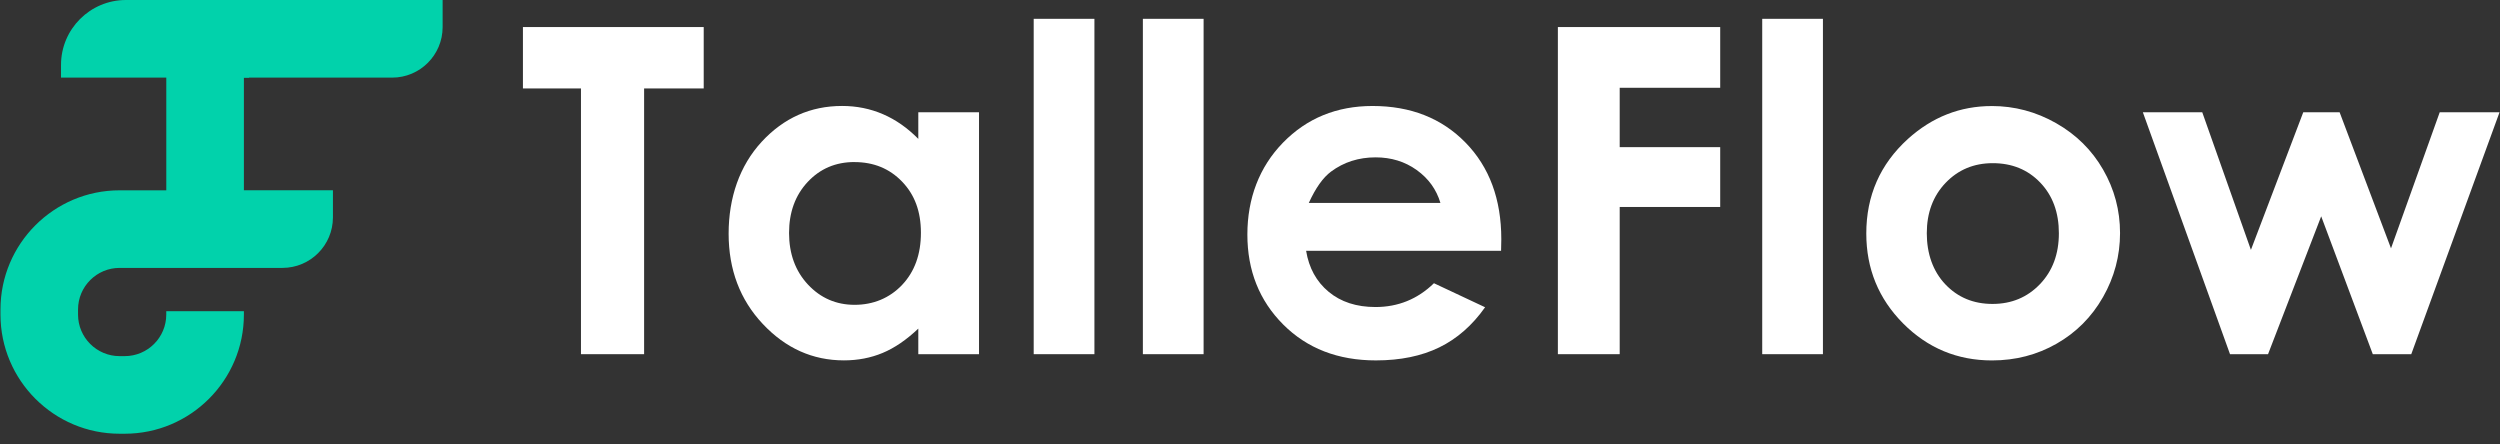
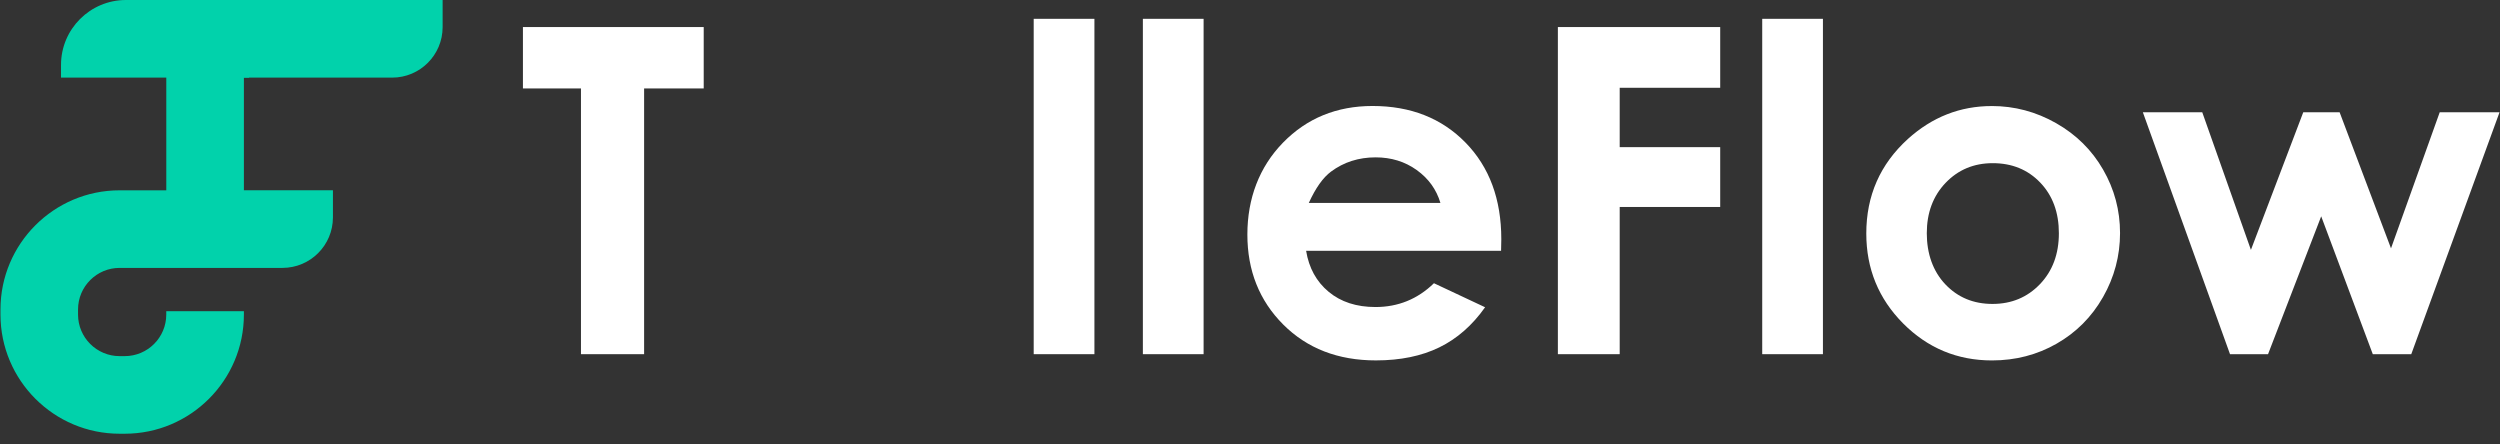
<svg xmlns="http://www.w3.org/2000/svg" width="180" height="32" viewBox="0 0 180 32" fill="none">
  <rect x="0" y="0" width="180" height="32" fill="#333333" stroke="none" />
  <path d="M37.649 1.948H50.667V6.368H46.376V25.501H41.83V6.368H37.651V1.948H37.649Z" fill="white" />
-   <path d="M66.118 8.081H70.489V25.501H66.118V23.659C65.265 24.469 64.408 25.055 63.551 25.411C62.692 25.77 61.762 25.947 60.761 25.947C58.512 25.947 56.566 25.074 54.923 23.328C53.281 21.582 52.461 19.413 52.461 16.82C52.461 14.226 53.256 11.927 54.843 10.206C56.433 8.488 58.362 7.629 60.632 7.629C61.677 7.629 62.658 7.826 63.575 8.222C64.491 8.617 65.339 9.209 66.118 10V8.079V8.081ZM61.521 11.667C60.17 11.667 59.047 12.145 58.153 13.101C57.26 14.056 56.812 15.281 56.812 16.776C56.812 18.272 57.267 19.519 58.176 20.491C59.086 21.462 60.205 21.947 61.535 21.947C62.865 21.947 64.045 21.469 64.951 20.514C65.856 19.558 66.306 18.306 66.306 16.76C66.306 15.214 65.853 14.017 64.951 13.078C64.045 12.138 62.904 11.67 61.521 11.67V11.667Z" fill="white" />
  <path d="M74.426 1.355H78.798V25.501H74.426V1.355Z" fill="white" />
  <path d="M82.287 1.355H86.659V25.501H82.287V1.355Z" fill="white" />
  <path d="M108.082 18.056H94.04C94.242 19.294 94.784 20.28 95.664 21.01C96.543 21.741 97.667 22.106 99.034 22.106C100.667 22.106 102.07 21.534 103.244 20.392L106.927 22.122C106.008 23.424 104.91 24.387 103.628 25.012C102.346 25.637 100.825 25.949 99.066 25.949C96.332 25.949 94.109 25.087 92.388 23.362C90.67 21.64 89.811 19.48 89.811 16.887C89.811 14.293 90.667 12.021 92.381 10.266C94.095 8.511 96.243 7.631 98.825 7.631C101.567 7.631 103.798 8.509 105.516 10.266C107.235 12.021 108.094 14.341 108.094 17.224L108.078 18.056H108.082ZM103.711 14.612C103.421 13.641 102.852 12.851 102.002 12.242C101.152 11.633 100.166 11.33 99.043 11.33C97.823 11.33 96.755 11.672 95.836 12.354C95.259 12.782 94.724 13.535 94.233 14.612H103.711Z" fill="white" />
  <path d="M112.167 1.948H123.855V6.32H116.618V10.595H123.855V14.902H116.618V25.501H112.167V1.948Z" fill="white" />
  <path d="M126.88 1.355H131.251V25.501H126.88V1.355Z" fill="white" />
  <path d="M143.403 7.634C145.048 7.634 146.592 8.045 148.039 8.867C149.486 9.69 150.614 10.804 151.425 12.214C152.236 13.623 152.643 15.143 152.643 16.779C152.643 18.414 152.234 19.96 151.418 21.389C150.603 22.82 149.489 23.937 148.08 24.743C146.672 25.549 145.119 25.951 143.422 25.951C140.925 25.951 138.791 25.062 137.024 23.287C135.258 21.509 134.373 19.352 134.373 16.811C134.373 14.089 135.37 11.822 137.366 10.007C139.117 8.426 141.129 7.636 143.403 7.636V7.634ZM143.477 11.748C142.119 11.748 140.989 12.221 140.084 13.165C139.181 14.11 138.729 15.32 138.729 16.793C138.729 18.265 139.174 19.535 140.068 20.475C140.962 21.415 142.092 21.883 143.461 21.883C144.83 21.883 145.967 21.408 146.877 20.459C147.786 19.51 148.239 18.286 148.239 16.793C148.239 15.299 147.793 14.084 146.9 13.149C146.006 12.214 144.864 11.748 143.475 11.748H143.477Z" fill="white" />
  <path d="M154.283 8.082H158.562L162.066 17.991L165.835 8.082H168.452L172.152 17.881L175.66 8.082H179.967L173.611 25.501H170.841L167.126 15.575L163.299 25.501H160.561L154.285 8.082H154.283Z" fill="white" />
  <path d="M11.973 0V13.703H8.61C3.883 13.703 0.035 17.55 0.035 22.278V22.652C0.035 27.382 3.883 31.228 8.61 31.228H8.985C13.714 31.228 17.56 27.38 17.56 22.652V22.407H11.971V22.652C11.971 24.299 10.629 25.641 8.982 25.641H8.608C6.961 25.641 5.619 24.299 5.619 22.652V22.278C5.619 20.631 6.961 19.289 8.608 19.289H20.335C22.343 19.289 23.971 17.661 23.971 15.653V13.7H17.56V5.589H28.233C30.24 5.589 31.869 3.96 31.869 1.953V0H11.973Z" fill="#01D2AB" />
  <path d="M9.067 0H17.93V5.589H4.393V4.675C4.393 2.095 6.488 0 9.067 0Z" fill="#01D2AB" />
</svg>